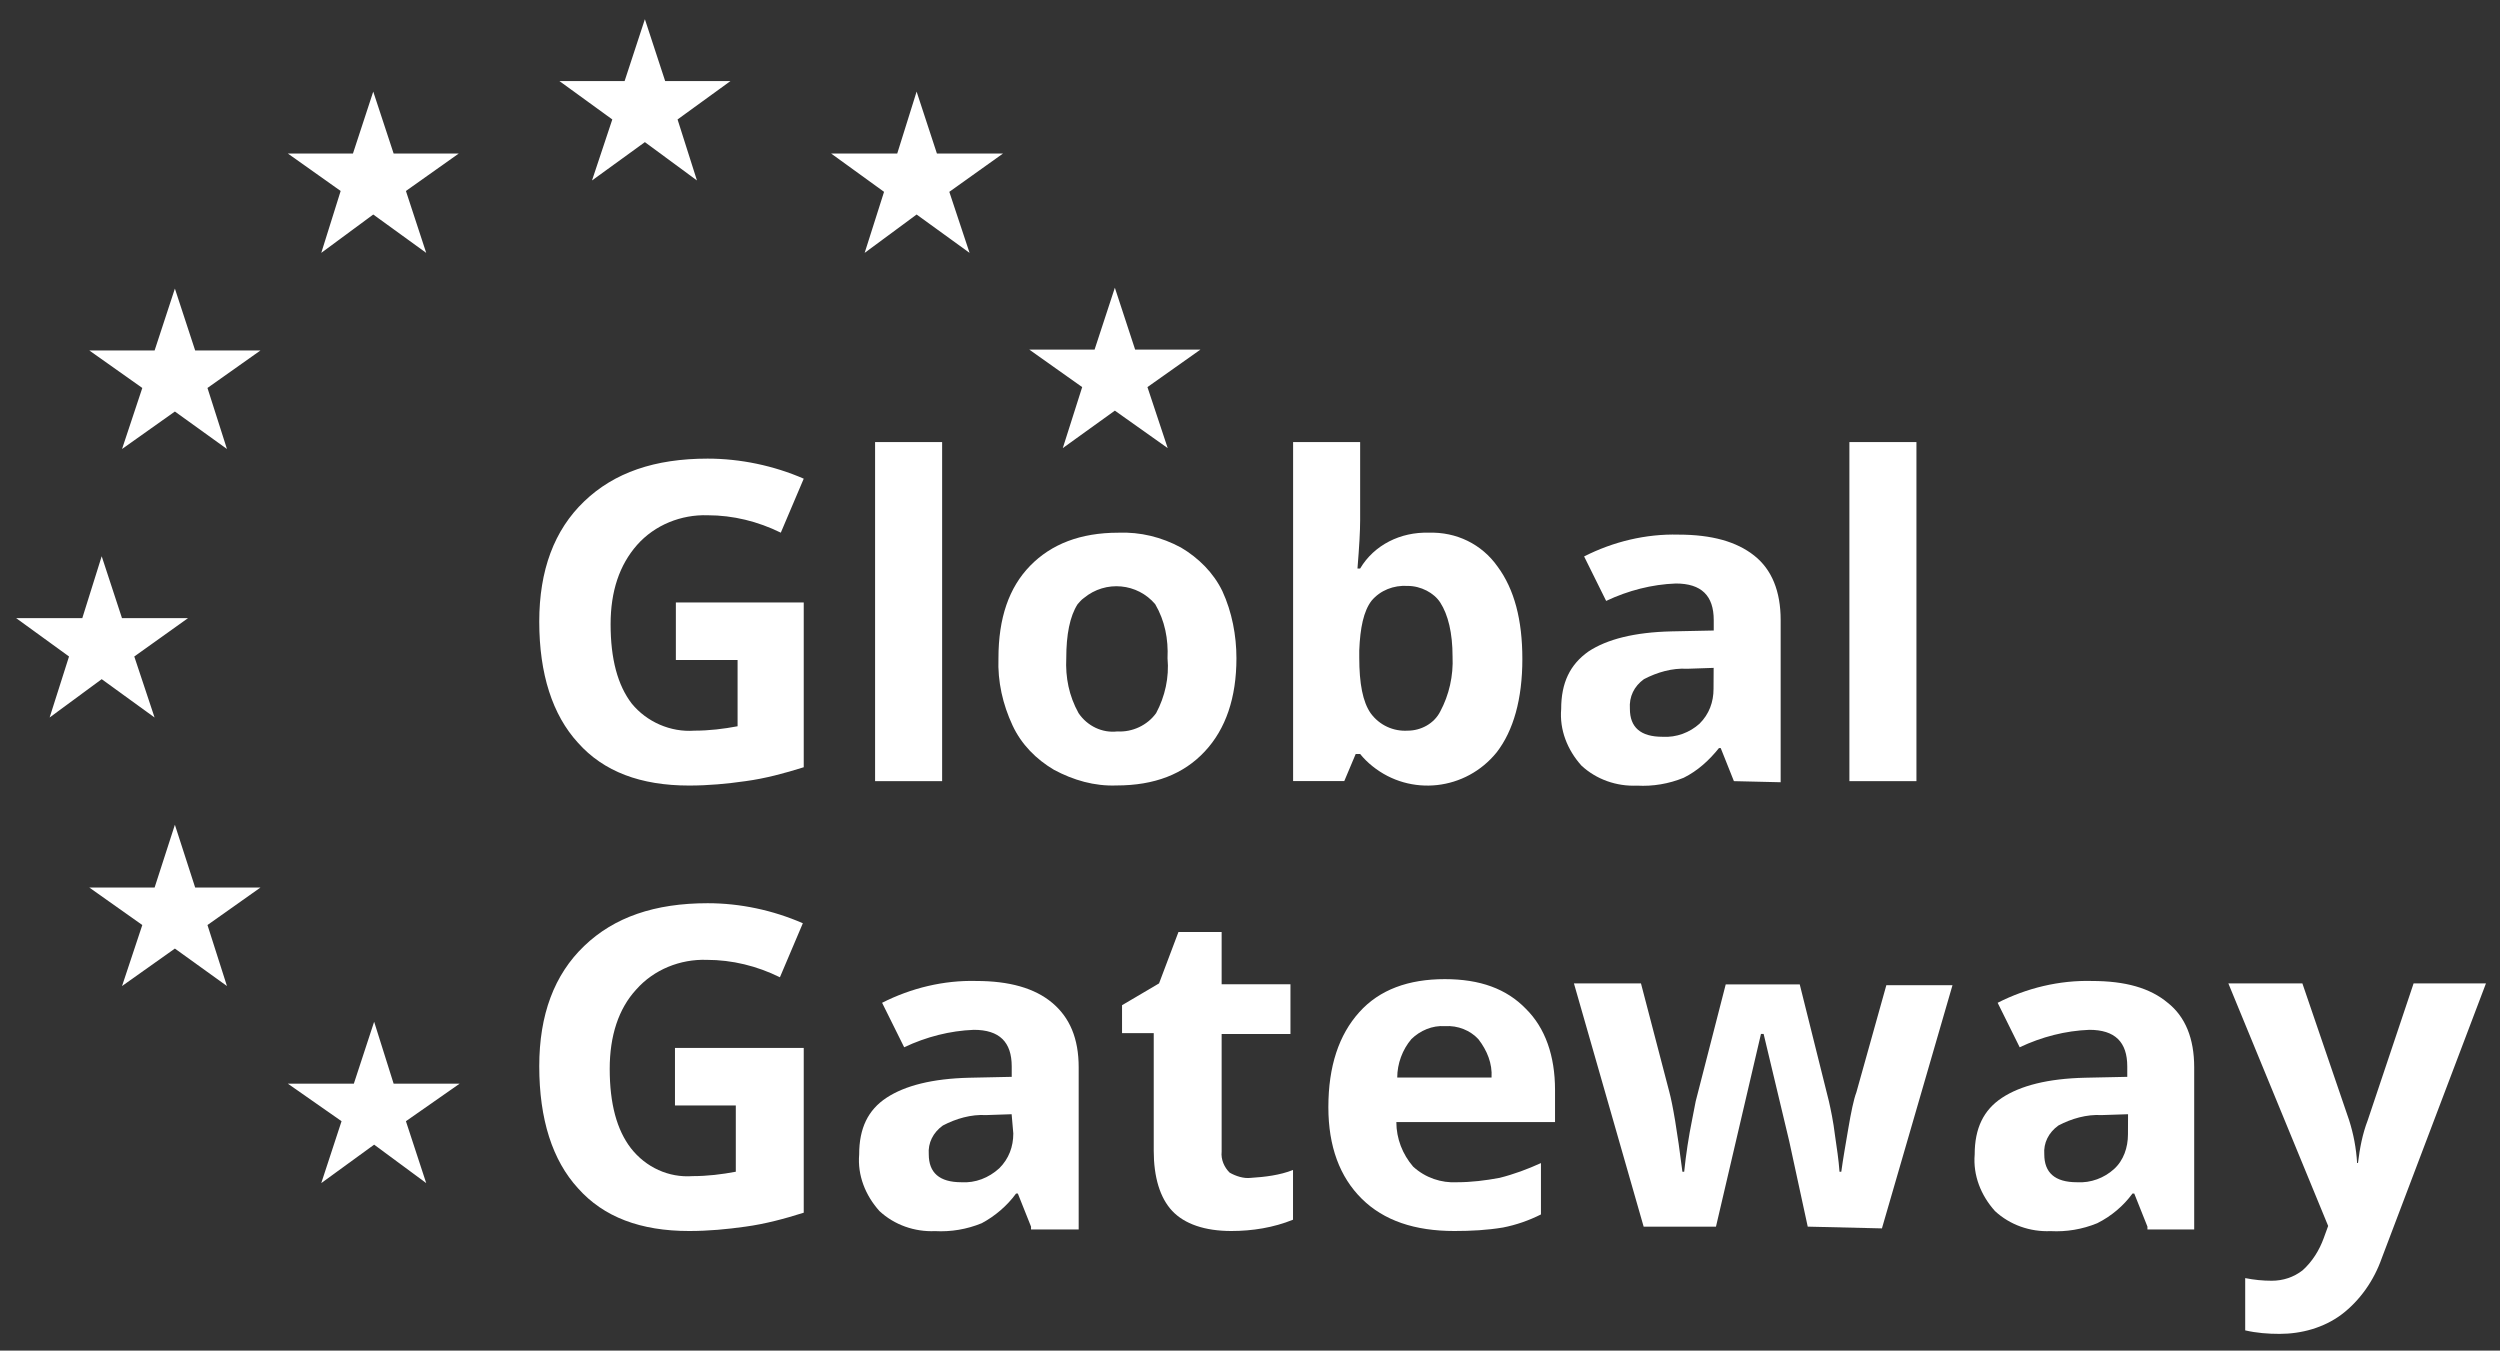
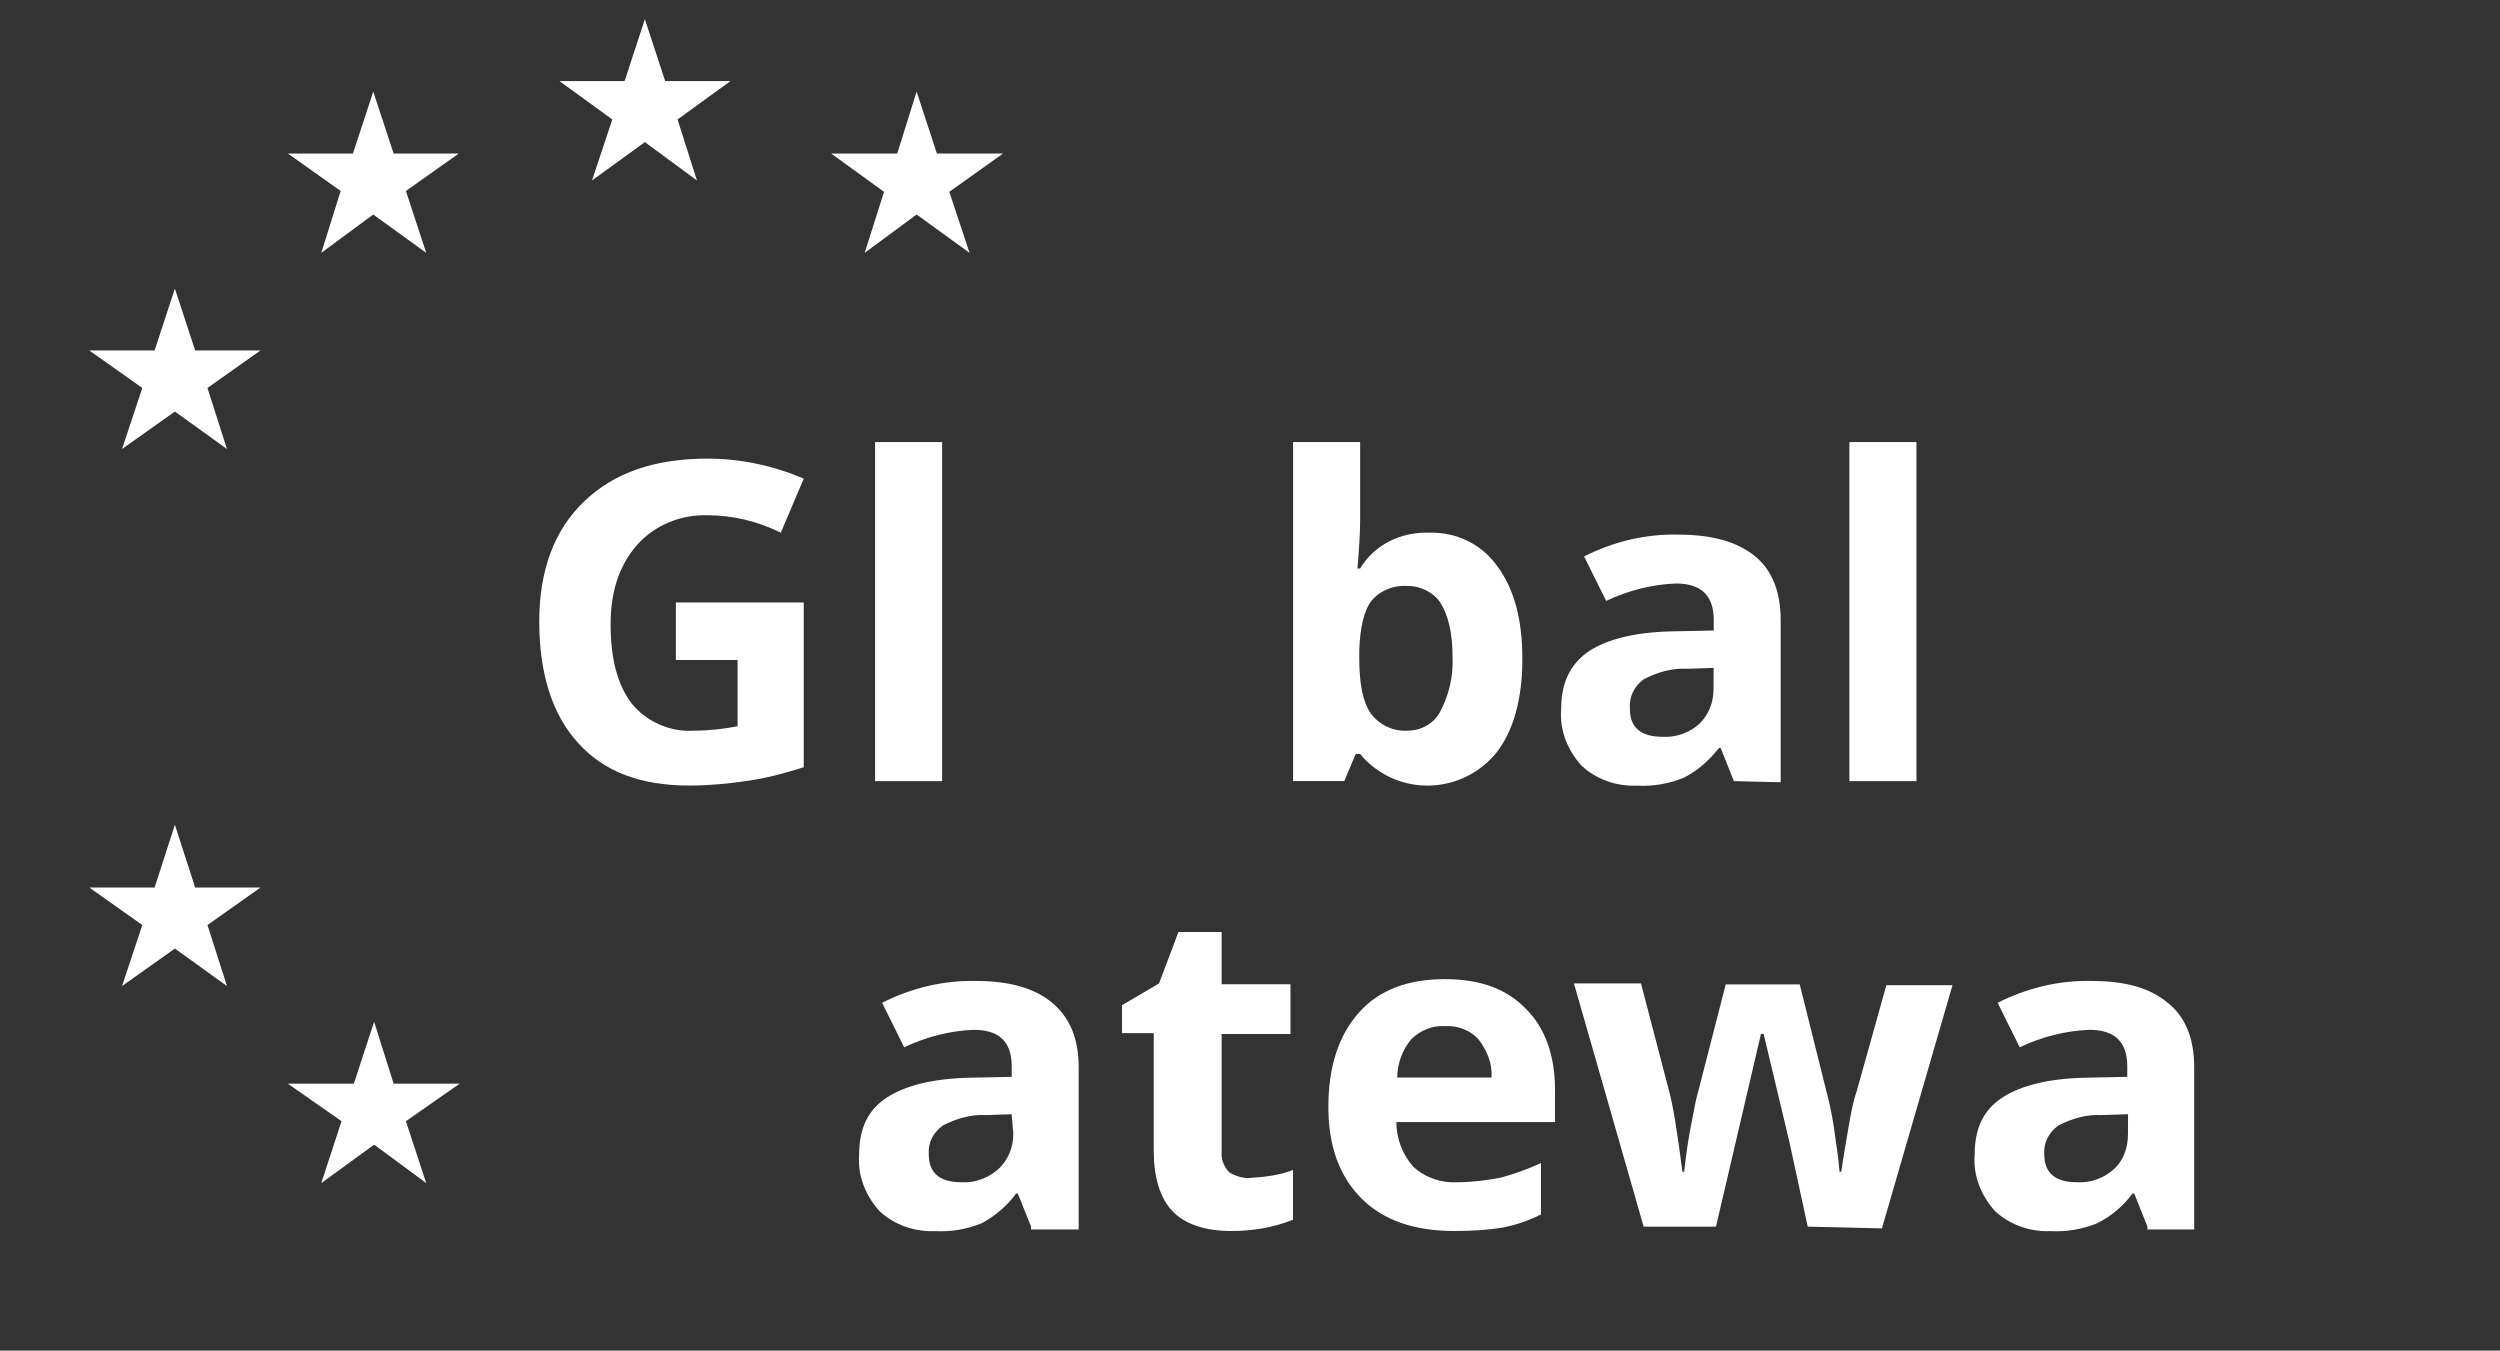
<svg xmlns="http://www.w3.org/2000/svg" width="87" height="47" viewBox="0 0 87 47" fill="none">
  <rect x="0" y="0" width="87" height="47" fill="#333333" stroke="none" />
  <path d="M23.52 20.966H27.97V26.7C27.295 26.913 26.62 27.093 25.945 27.184C25.301 27.276 24.657 27.337 23.982 27.337C22.294 27.337 21.006 26.852 20.115 25.85C19.225 24.878 18.766 23.452 18.766 21.633C18.766 19.845 19.286 18.446 20.331 17.447C21.376 16.444 22.787 15.96 24.626 15.96C25.76 15.96 26.928 16.204 27.97 16.658L27.172 18.537C26.373 18.145 25.514 17.931 24.626 17.931C23.705 17.901 22.787 18.267 22.17 18.964C21.557 19.662 21.249 20.573 21.249 21.725C21.249 22.937 21.496 23.848 21.985 24.485C22.506 25.122 23.335 25.488 24.164 25.427C24.685 25.427 25.178 25.366 25.668 25.274V22.968H23.52V20.966Z" fill="white" />
  <path d="M32.786 27.184H30.453V15.384H32.786V27.184Z" fill="white" />
-   <path d="M43.028 22.907C43.028 24.272 42.662 25.366 41.925 26.152C41.189 26.941 40.175 27.334 38.856 27.334C38.089 27.364 37.352 27.151 36.678 26.789C36.064 26.426 35.544 25.908 35.235 25.241C34.896 24.512 34.715 23.723 34.746 22.904C34.746 21.508 35.112 20.445 35.849 19.689C36.585 18.934 37.599 18.538 38.918 18.538C39.685 18.508 40.421 18.69 41.096 19.053C41.709 19.415 42.23 19.933 42.538 20.57C42.874 21.298 43.028 22.118 43.028 22.907ZM37.106 22.907C37.075 23.574 37.198 24.211 37.534 24.817C37.842 25.271 38.363 25.515 38.883 25.454C39.404 25.485 39.928 25.241 40.233 24.817C40.541 24.242 40.692 23.574 40.63 22.907C40.661 22.24 40.538 21.603 40.202 21.027C39.589 20.299 38.483 20.177 37.715 20.814C37.623 20.875 37.561 20.966 37.5 21.027C37.229 21.451 37.106 22.087 37.106 22.907Z" fill="white" />
  <path d="M49.724 18.538C50.676 18.507 51.563 18.93 52.118 19.72C52.7 20.509 52.978 21.569 52.978 22.934C52.978 24.329 52.669 25.423 52.087 26.178C51.011 27.513 49.08 27.726 47.761 26.663C47.607 26.541 47.453 26.389 47.333 26.239H47.178L46.781 27.181H45V15.384H47.333V18.114C47.333 18.477 47.302 19.025 47.24 19.784H47.333C47.819 18.964 48.74 18.507 49.724 18.538ZM48.987 20.39C48.497 20.36 48.035 20.543 47.73 20.905C47.453 21.267 47.333 21.847 47.302 22.636V22.88C47.302 23.791 47.425 24.427 47.699 24.82C48.008 25.244 48.497 25.457 48.987 25.427C49.446 25.427 49.908 25.183 50.121 24.759C50.429 24.184 50.58 23.516 50.549 22.849C50.549 22.029 50.395 21.393 50.121 20.969C49.905 20.631 49.446 20.39 48.987 20.39Z" fill="white" />
  <path d="M60.34 27.184L59.881 26.033H59.82C59.481 26.456 59.083 26.822 58.593 27.066C58.073 27.279 57.518 27.371 56.966 27.34C56.261 27.371 55.555 27.127 55.034 26.643C54.545 26.097 54.267 25.4 54.329 24.671C54.329 23.76 54.637 23.123 55.281 22.67C55.925 22.246 56.877 22.002 58.165 21.972L59.638 21.942V21.579C59.638 20.729 59.21 20.306 58.319 20.306C57.49 20.336 56.661 20.549 55.894 20.912L55.127 19.364C56.141 18.849 57.275 18.575 58.408 18.605C59.573 18.605 60.433 18.849 61.046 19.334C61.659 19.818 61.967 20.576 61.967 21.579V27.222L60.34 27.184ZM59.635 23.242L58.713 23.273C58.193 23.242 57.669 23.395 57.209 23.635C56.87 23.879 56.689 24.241 56.72 24.668C56.72 25.305 57.086 25.64 57.853 25.64C58.343 25.671 58.806 25.488 59.142 25.186C59.481 24.851 59.631 24.427 59.631 23.974L59.635 23.242Z" fill="white" />
  <path d="M66.692 27.184H64.359V15.384H66.692V27.184Z" fill="white" />
-   <path d="M23.52 36.468H27.97V42.202C27.295 42.416 26.62 42.595 25.945 42.687C25.301 42.778 24.657 42.839 23.982 42.839C22.294 42.839 21.006 42.355 20.115 41.352C19.225 40.38 18.766 38.954 18.766 37.105C18.766 35.316 19.286 33.918 20.331 32.919C21.376 31.916 22.787 31.432 24.626 31.432C25.76 31.432 26.897 31.675 27.939 32.129L27.141 34.009C26.343 33.616 25.483 33.403 24.596 33.403C23.674 33.372 22.756 33.738 22.14 34.436C21.526 35.103 21.218 36.045 21.218 37.196C21.218 38.409 21.465 39.32 21.955 39.957C22.475 40.624 23.273 40.99 24.102 40.929C24.623 40.929 25.116 40.868 25.606 40.776V38.47H23.489V36.468H23.52Z" fill="white" />
  <path d="M35.88 42.687L35.421 41.535H35.359C35.051 41.959 34.623 42.324 34.164 42.568C33.643 42.782 33.088 42.873 32.537 42.843C31.831 42.873 31.125 42.629 30.605 42.145C30.115 41.599 29.837 40.902 29.899 40.174C29.899 39.263 30.207 38.626 30.851 38.202C31.495 37.779 32.448 37.535 33.736 37.505L35.208 37.474V37.112C35.208 36.262 34.78 35.838 33.89 35.838C33.061 35.869 32.232 36.082 31.465 36.445L30.697 34.897C31.711 34.382 32.845 34.108 33.979 34.138C35.112 34.138 36.003 34.382 36.616 34.897C37.229 35.411 37.538 36.14 37.538 37.142V42.785H35.88V42.687ZM35.205 38.775L34.314 38.805C33.794 38.775 33.27 38.927 32.811 39.168C32.472 39.411 32.29 39.774 32.321 40.17C32.321 40.807 32.687 41.142 33.455 41.142C33.944 41.173 34.407 40.99 34.773 40.658C35.112 40.323 35.263 39.899 35.263 39.445L35.205 38.775Z" fill="white" />
  <path d="M43.524 40.99C44.014 40.959 44.538 40.898 44.997 40.715V42.446C44.322 42.72 43.586 42.839 42.849 42.839C41.928 42.839 41.222 42.595 40.794 42.141C40.366 41.687 40.15 40.959 40.15 40.048V35.953H39.047V34.981L40.335 34.222L41.01 32.434H42.513V34.253H44.908V35.984H42.513V40.078C42.483 40.353 42.606 40.624 42.791 40.807C43.003 40.929 43.281 41.02 43.524 40.99Z" fill="white" />
  <path d="M50.614 42.839C49.234 42.839 48.158 42.477 47.391 41.718C46.624 40.959 46.227 39.899 46.227 38.531C46.227 37.105 46.593 36.014 47.302 35.225C48.008 34.436 49.022 34.074 50.279 34.074C51.505 34.074 52.426 34.409 53.101 35.107C53.776 35.774 54.115 36.746 54.115 37.928V39.049H48.593C48.593 39.625 48.809 40.17 49.176 40.597C49.604 40.99 50.159 41.173 50.71 41.142C51.2 41.142 51.693 41.081 52.183 40.99C52.673 40.868 53.166 40.685 53.625 40.475V42.263C53.197 42.477 52.766 42.626 52.307 42.717C51.752 42.809 51.2 42.839 50.614 42.839ZM50.279 35.71C49.851 35.679 49.419 35.862 49.114 36.163C48.806 36.526 48.624 37.014 48.624 37.498H51.906C51.937 37.014 51.752 36.556 51.447 36.163C51.169 35.862 50.738 35.679 50.279 35.71Z" fill="white" />
  <path d="M62.909 42.687L62.265 39.713L61.374 35.98H61.282L59.716 42.687H57.199L54.773 34.223H57.106L58.089 37.986C58.212 38.439 58.367 39.35 58.548 40.776H58.61C58.672 40.17 58.764 39.564 58.887 38.958L59.011 38.321L60.055 34.257H62.631L63.645 38.321C63.707 38.595 63.799 39.019 63.861 39.533C63.923 39.957 63.984 40.353 64.015 40.776H64.077C64.138 40.323 64.231 39.804 64.323 39.259C64.416 38.714 64.508 38.257 64.601 38.016L65.645 34.284H67.947L65.491 42.748L62.909 42.687Z" fill="white" />
  <path d="M74.731 42.687L74.272 41.535H74.21C73.902 41.959 73.474 42.324 72.984 42.568C72.463 42.782 71.909 42.873 71.357 42.843C70.651 42.873 69.946 42.629 69.425 42.145C68.935 41.599 68.658 40.902 68.719 40.174C68.719 39.263 69.028 38.626 69.672 38.202C70.316 37.779 71.268 37.535 72.556 37.505L74.029 37.474V37.112C74.029 36.262 73.601 35.838 72.71 35.838C71.881 35.869 71.052 36.082 70.285 36.445L69.518 34.897C70.531 34.382 71.665 34.108 72.799 34.138C73.964 34.138 74.823 34.382 75.437 34.897C76.05 35.381 76.358 36.14 76.358 37.142V42.785H74.731V42.687ZM74.056 38.775L73.135 38.805C72.614 38.775 72.09 38.927 71.631 39.168C71.292 39.411 71.11 39.774 71.141 40.17C71.141 40.807 71.508 41.142 72.275 41.142C72.765 41.173 73.227 40.99 73.563 40.688C73.902 40.384 74.053 39.93 74.053 39.476L74.056 38.775Z" fill="white" />
-   <path d="M77.547 34.223H80.123L81.75 38.985C81.904 39.469 81.996 39.957 82.027 40.472H82.058C82.12 39.957 82.212 39.469 82.397 38.985L83.993 34.223H86.511L82.887 43.781C82.61 44.57 82.12 45.267 81.476 45.752C80.863 46.206 80.095 46.419 79.328 46.419C78.931 46.419 78.53 46.389 78.133 46.297V44.478C78.441 44.539 78.746 44.57 79.054 44.57C79.451 44.57 79.821 44.448 80.13 44.207C80.469 43.903 80.712 43.51 80.866 43.086L81.02 42.663L77.547 34.223Z" fill="white" />
  <path d="M20.602 6.28L22.442 4.946L24.254 6.28L23.579 4.157L25.419 2.822H23.148L22.442 0.668L21.736 2.822H19.469L21.308 4.157L20.602 6.28Z" fill="white" />
  <path d="M11.18 8.8L12.989 7.465L14.832 8.8L14.126 6.646L15.966 5.342H13.698L12.989 3.188L12.283 5.342H10.016L11.855 6.646L11.18 8.8Z" fill="white" />
  <path d="M6.086 10.043L5.38 12.197H3.109L4.952 13.501L4.247 15.625L6.086 14.321L7.898 15.625L7.22 13.501L9.063 12.197H6.792L6.086 10.043Z" fill="white" />
-   <path d="M3.539 23.635L5.379 24.969L4.673 22.846L6.543 21.511H4.245L3.539 19.357L2.864 21.511H0.562L2.402 22.846L1.727 24.969L3.539 23.635Z" fill="white" />
  <path d="M6.792 30.887L6.086 28.702L5.38 30.887H3.109L4.952 32.191L4.247 34.314L6.086 33.01L7.898 34.314L7.22 32.191L9.063 30.887H6.792Z" fill="white" />
  <path d="M13.698 37.711L13.02 35.557L12.314 37.711H10.016L11.886 39.018L11.18 41.172L13.02 39.834L14.832 41.172L14.126 39.018L15.996 37.711H13.698Z" fill="white" />
-   <path d="M36.985 15.594L38.797 14.29L40.636 15.594L39.931 13.471L41.774 12.167H39.503L38.797 10.013L38.091 12.167H35.82L37.66 13.471L36.985 15.594Z" fill="white" />
  <path d="M31.898 3.188L31.224 5.342H28.922L30.765 6.676L30.09 8.8L31.898 7.465L33.741 8.8L33.036 6.676L34.906 5.342H32.604L31.898 3.188Z" fill="white" />
</svg>